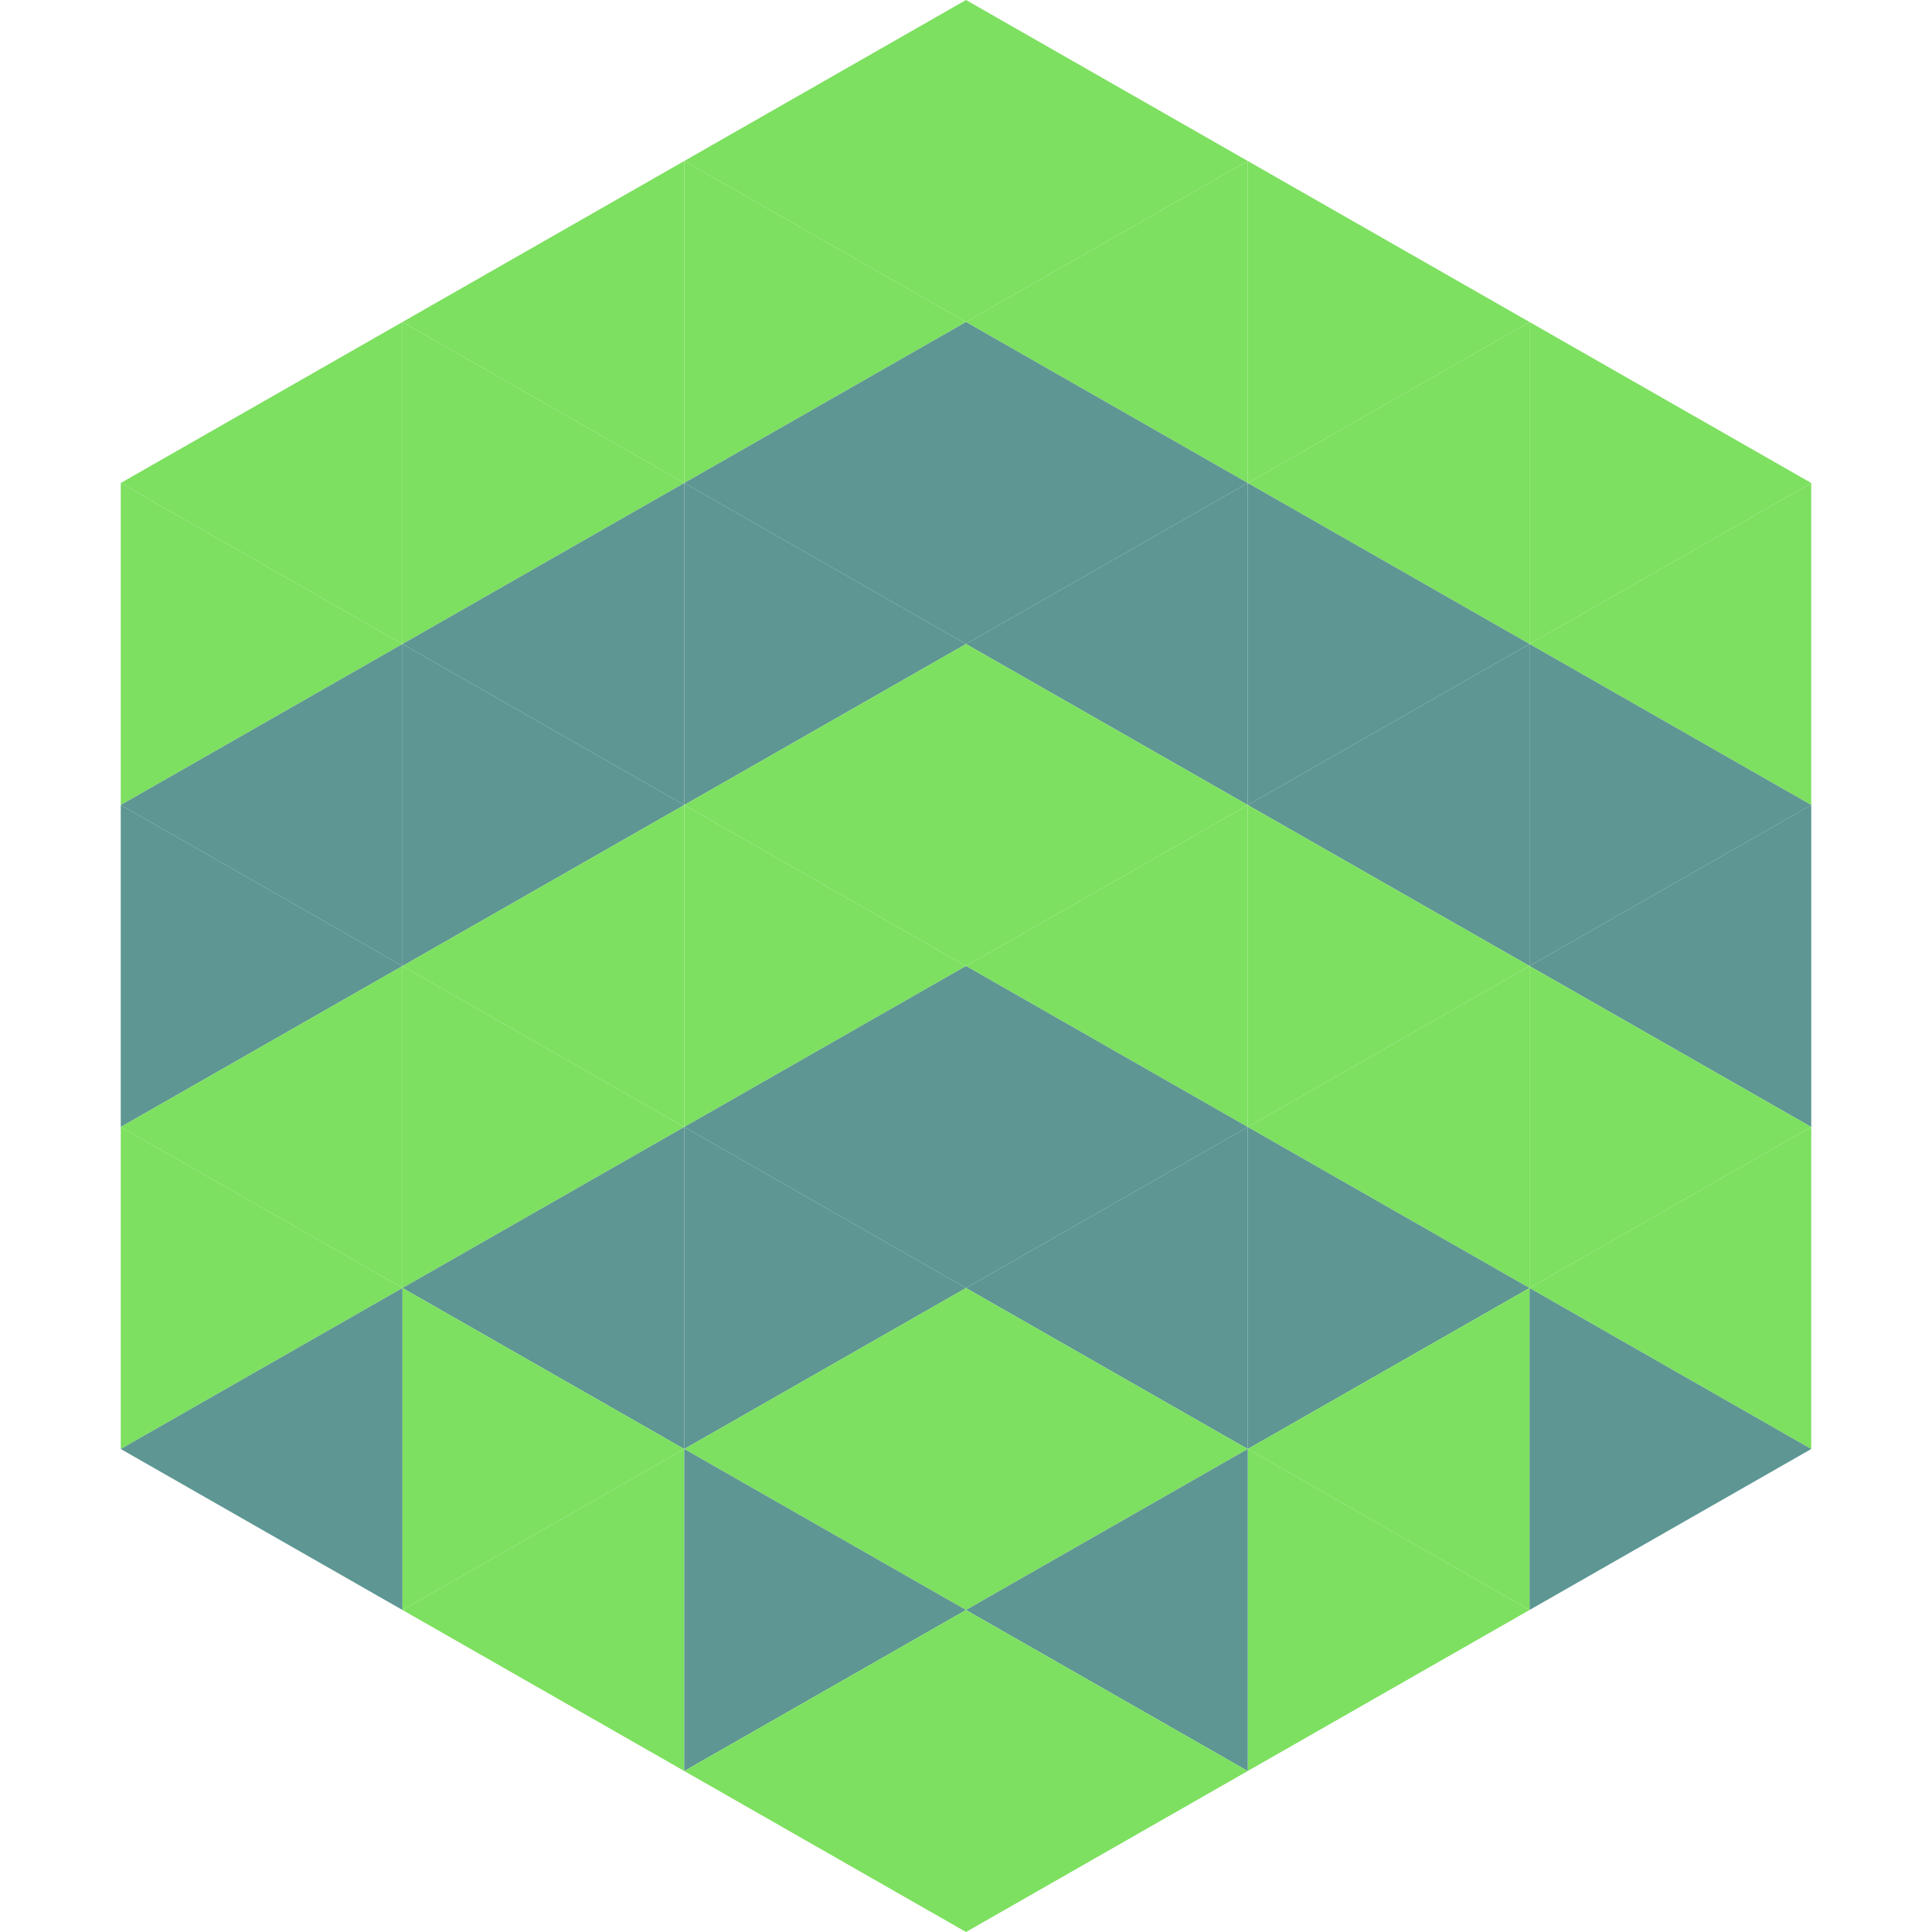
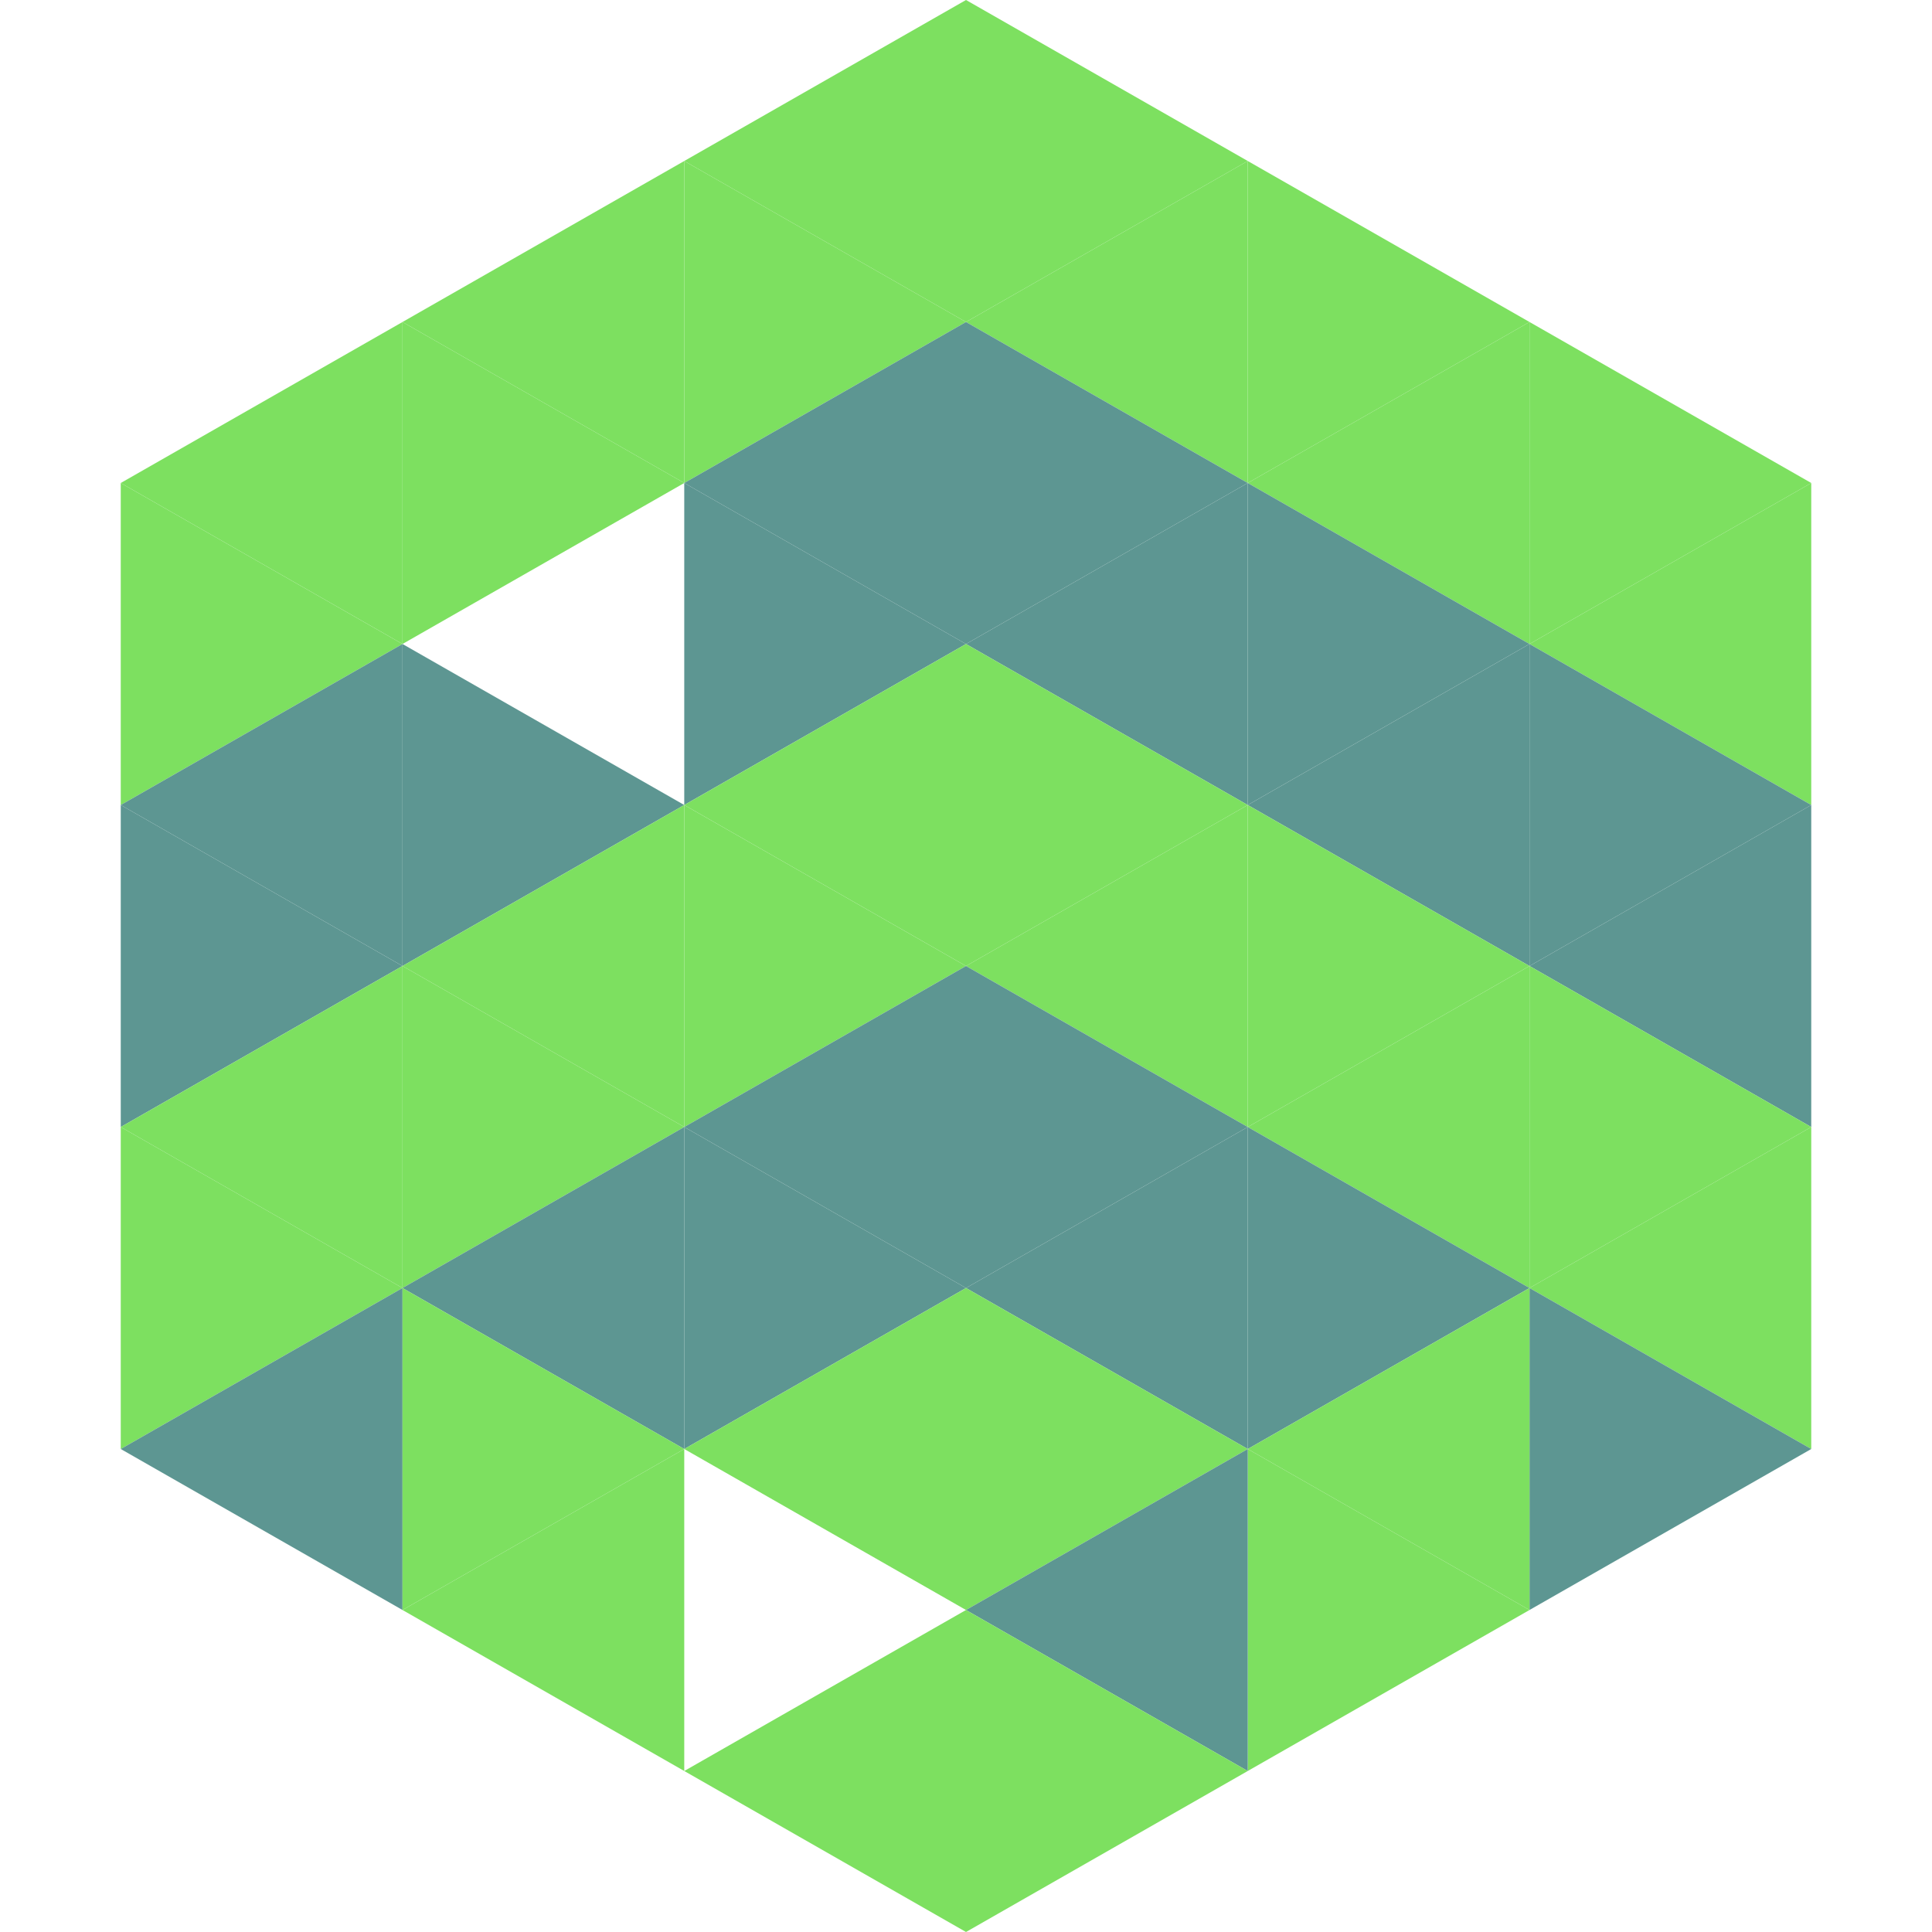
<svg xmlns="http://www.w3.org/2000/svg" width="240" height="240">
  <polygon points="50,40 15,60 50,80" style="fill:rgb(125,224,96)" />
  <polygon points="190,40 225,60 190,80" style="fill:rgb(125,224,96)" />
  <polygon points="15,60 50,80 15,100" style="fill:rgb(125,224,96)" />
  <polygon points="225,60 190,80 225,100" style="fill:rgb(125,224,96)" />
  <polygon points="50,80 15,100 50,120" style="fill:rgb(93,150,146)" />
  <polygon points="190,80 225,100 190,120" style="fill:rgb(93,150,146)" />
  <polygon points="15,100 50,120 15,140" style="fill:rgb(93,150,146)" />
  <polygon points="225,100 190,120 225,140" style="fill:rgb(93,150,146)" />
  <polygon points="50,120 15,140 50,160" style="fill:rgb(125,224,96)" />
  <polygon points="190,120 225,140 190,160" style="fill:rgb(125,224,96)" />
  <polygon points="15,140 50,160 15,180" style="fill:rgb(125,224,96)" />
  <polygon points="225,140 190,160 225,180" style="fill:rgb(125,224,96)" />
  <polygon points="50,160 15,180 50,200" style="fill:rgb(93,150,146)" />
  <polygon points="190,160 225,180 190,200" style="fill:rgb(93,150,146)" />
  <polygon points="15,180 50,200 15,220" style="fill:rgb(255,255,255); fill-opacity:0" />
  <polygon points="225,180 190,200 225,220" style="fill:rgb(255,255,255); fill-opacity:0" />
  <polygon points="50,0 85,20 50,40" style="fill:rgb(255,255,255); fill-opacity:0" />
  <polygon points="190,0 155,20 190,40" style="fill:rgb(255,255,255); fill-opacity:0" />
  <polygon points="85,20 50,40 85,60" style="fill:rgb(125,224,96)" />
  <polygon points="155,20 190,40 155,60" style="fill:rgb(125,224,96)" />
  <polygon points="50,40 85,60 50,80" style="fill:rgb(125,224,96)" />
  <polygon points="190,40 155,60 190,80" style="fill:rgb(125,224,96)" />
-   <polygon points="85,60 50,80 85,100" style="fill:rgb(93,150,146)" />
  <polygon points="155,60 190,80 155,100" style="fill:rgb(93,150,146)" />
  <polygon points="50,80 85,100 50,120" style="fill:rgb(93,150,146)" />
  <polygon points="190,80 155,100 190,120" style="fill:rgb(93,150,146)" />
  <polygon points="85,100 50,120 85,140" style="fill:rgb(125,224,96)" />
  <polygon points="155,100 190,120 155,140" style="fill:rgb(125,224,96)" />
  <polygon points="50,120 85,140 50,160" style="fill:rgb(125,224,96)" />
  <polygon points="190,120 155,140 190,160" style="fill:rgb(125,224,96)" />
  <polygon points="85,140 50,160 85,180" style="fill:rgb(93,150,146)" />
  <polygon points="155,140 190,160 155,180" style="fill:rgb(93,150,146)" />
  <polygon points="50,160 85,180 50,200" style="fill:rgb(125,224,96)" />
  <polygon points="190,160 155,180 190,200" style="fill:rgb(125,224,96)" />
  <polygon points="85,180 50,200 85,220" style="fill:rgb(125,224,96)" />
  <polygon points="155,180 190,200 155,220" style="fill:rgb(125,224,96)" />
  <polygon points="120,0 85,20 120,40" style="fill:rgb(125,224,96)" />
  <polygon points="120,0 155,20 120,40" style="fill:rgb(125,224,96)" />
  <polygon points="85,20 120,40 85,60" style="fill:rgb(125,224,96)" />
  <polygon points="155,20 120,40 155,60" style="fill:rgb(125,224,96)" />
  <polygon points="120,40 85,60 120,80" style="fill:rgb(93,150,146)" />
  <polygon points="120,40 155,60 120,80" style="fill:rgb(93,150,146)" />
  <polygon points="85,60 120,80 85,100" style="fill:rgb(93,150,146)" />
  <polygon points="155,60 120,80 155,100" style="fill:rgb(93,150,146)" />
  <polygon points="120,80 85,100 120,120" style="fill:rgb(125,224,96)" />
  <polygon points="120,80 155,100 120,120" style="fill:rgb(125,224,96)" />
  <polygon points="85,100 120,120 85,140" style="fill:rgb(125,224,96)" />
  <polygon points="155,100 120,120 155,140" style="fill:rgb(125,224,96)" />
  <polygon points="120,120 85,140 120,160" style="fill:rgb(93,150,146)" />
  <polygon points="120,120 155,140 120,160" style="fill:rgb(93,150,146)" />
  <polygon points="85,140 120,160 85,180" style="fill:rgb(93,150,146)" />
  <polygon points="155,140 120,160 155,180" style="fill:rgb(93,150,146)" />
  <polygon points="120,160 85,180 120,200" style="fill:rgb(125,224,96)" />
  <polygon points="120,160 155,180 120,200" style="fill:rgb(125,224,96)" />
-   <polygon points="85,180 120,200 85,220" style="fill:rgb(93,150,146)" />
  <polygon points="155,180 120,200 155,220" style="fill:rgb(93,150,146)" />
  <polygon points="120,200 85,220 120,240" style="fill:rgb(125,224,96)" />
  <polygon points="120,200 155,220 120,240" style="fill:rgb(125,224,96)" />
-   <polygon points="85,220 120,240 85,260" style="fill:rgb(255,255,255); fill-opacity:0" />
  <polygon points="155,220 120,240 155,260" style="fill:rgb(255,255,255); fill-opacity:0" />
</svg>